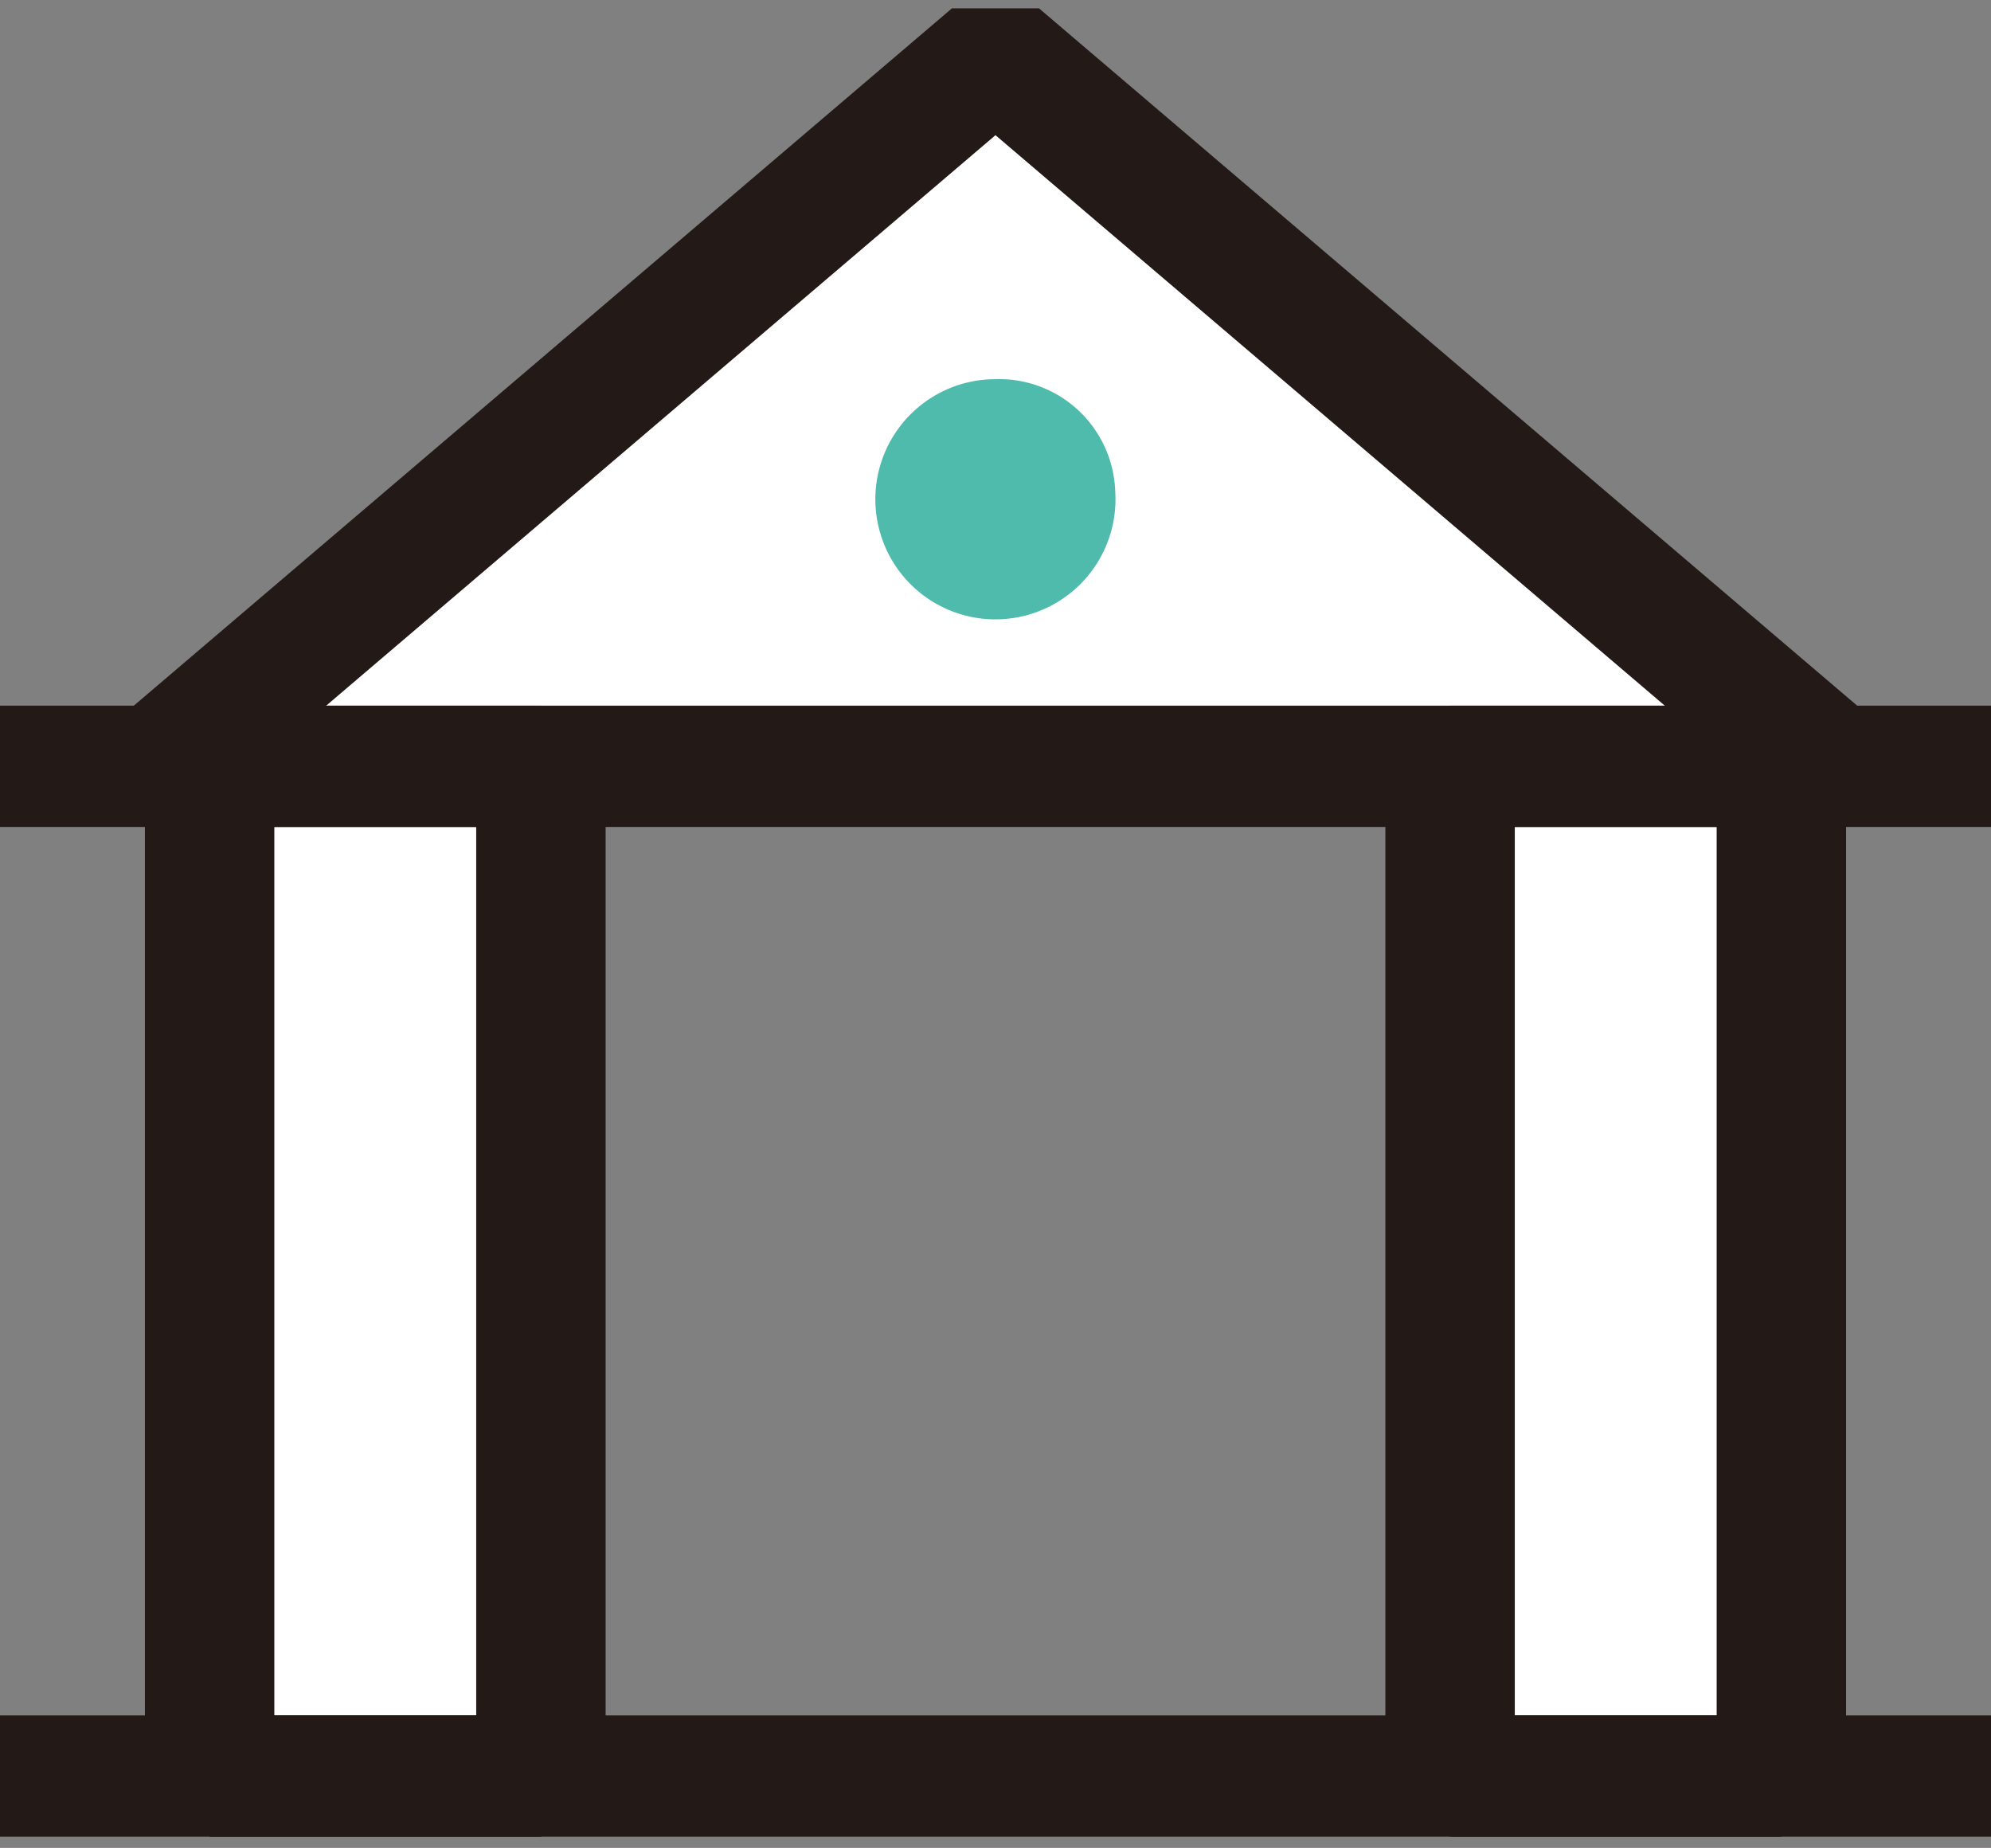
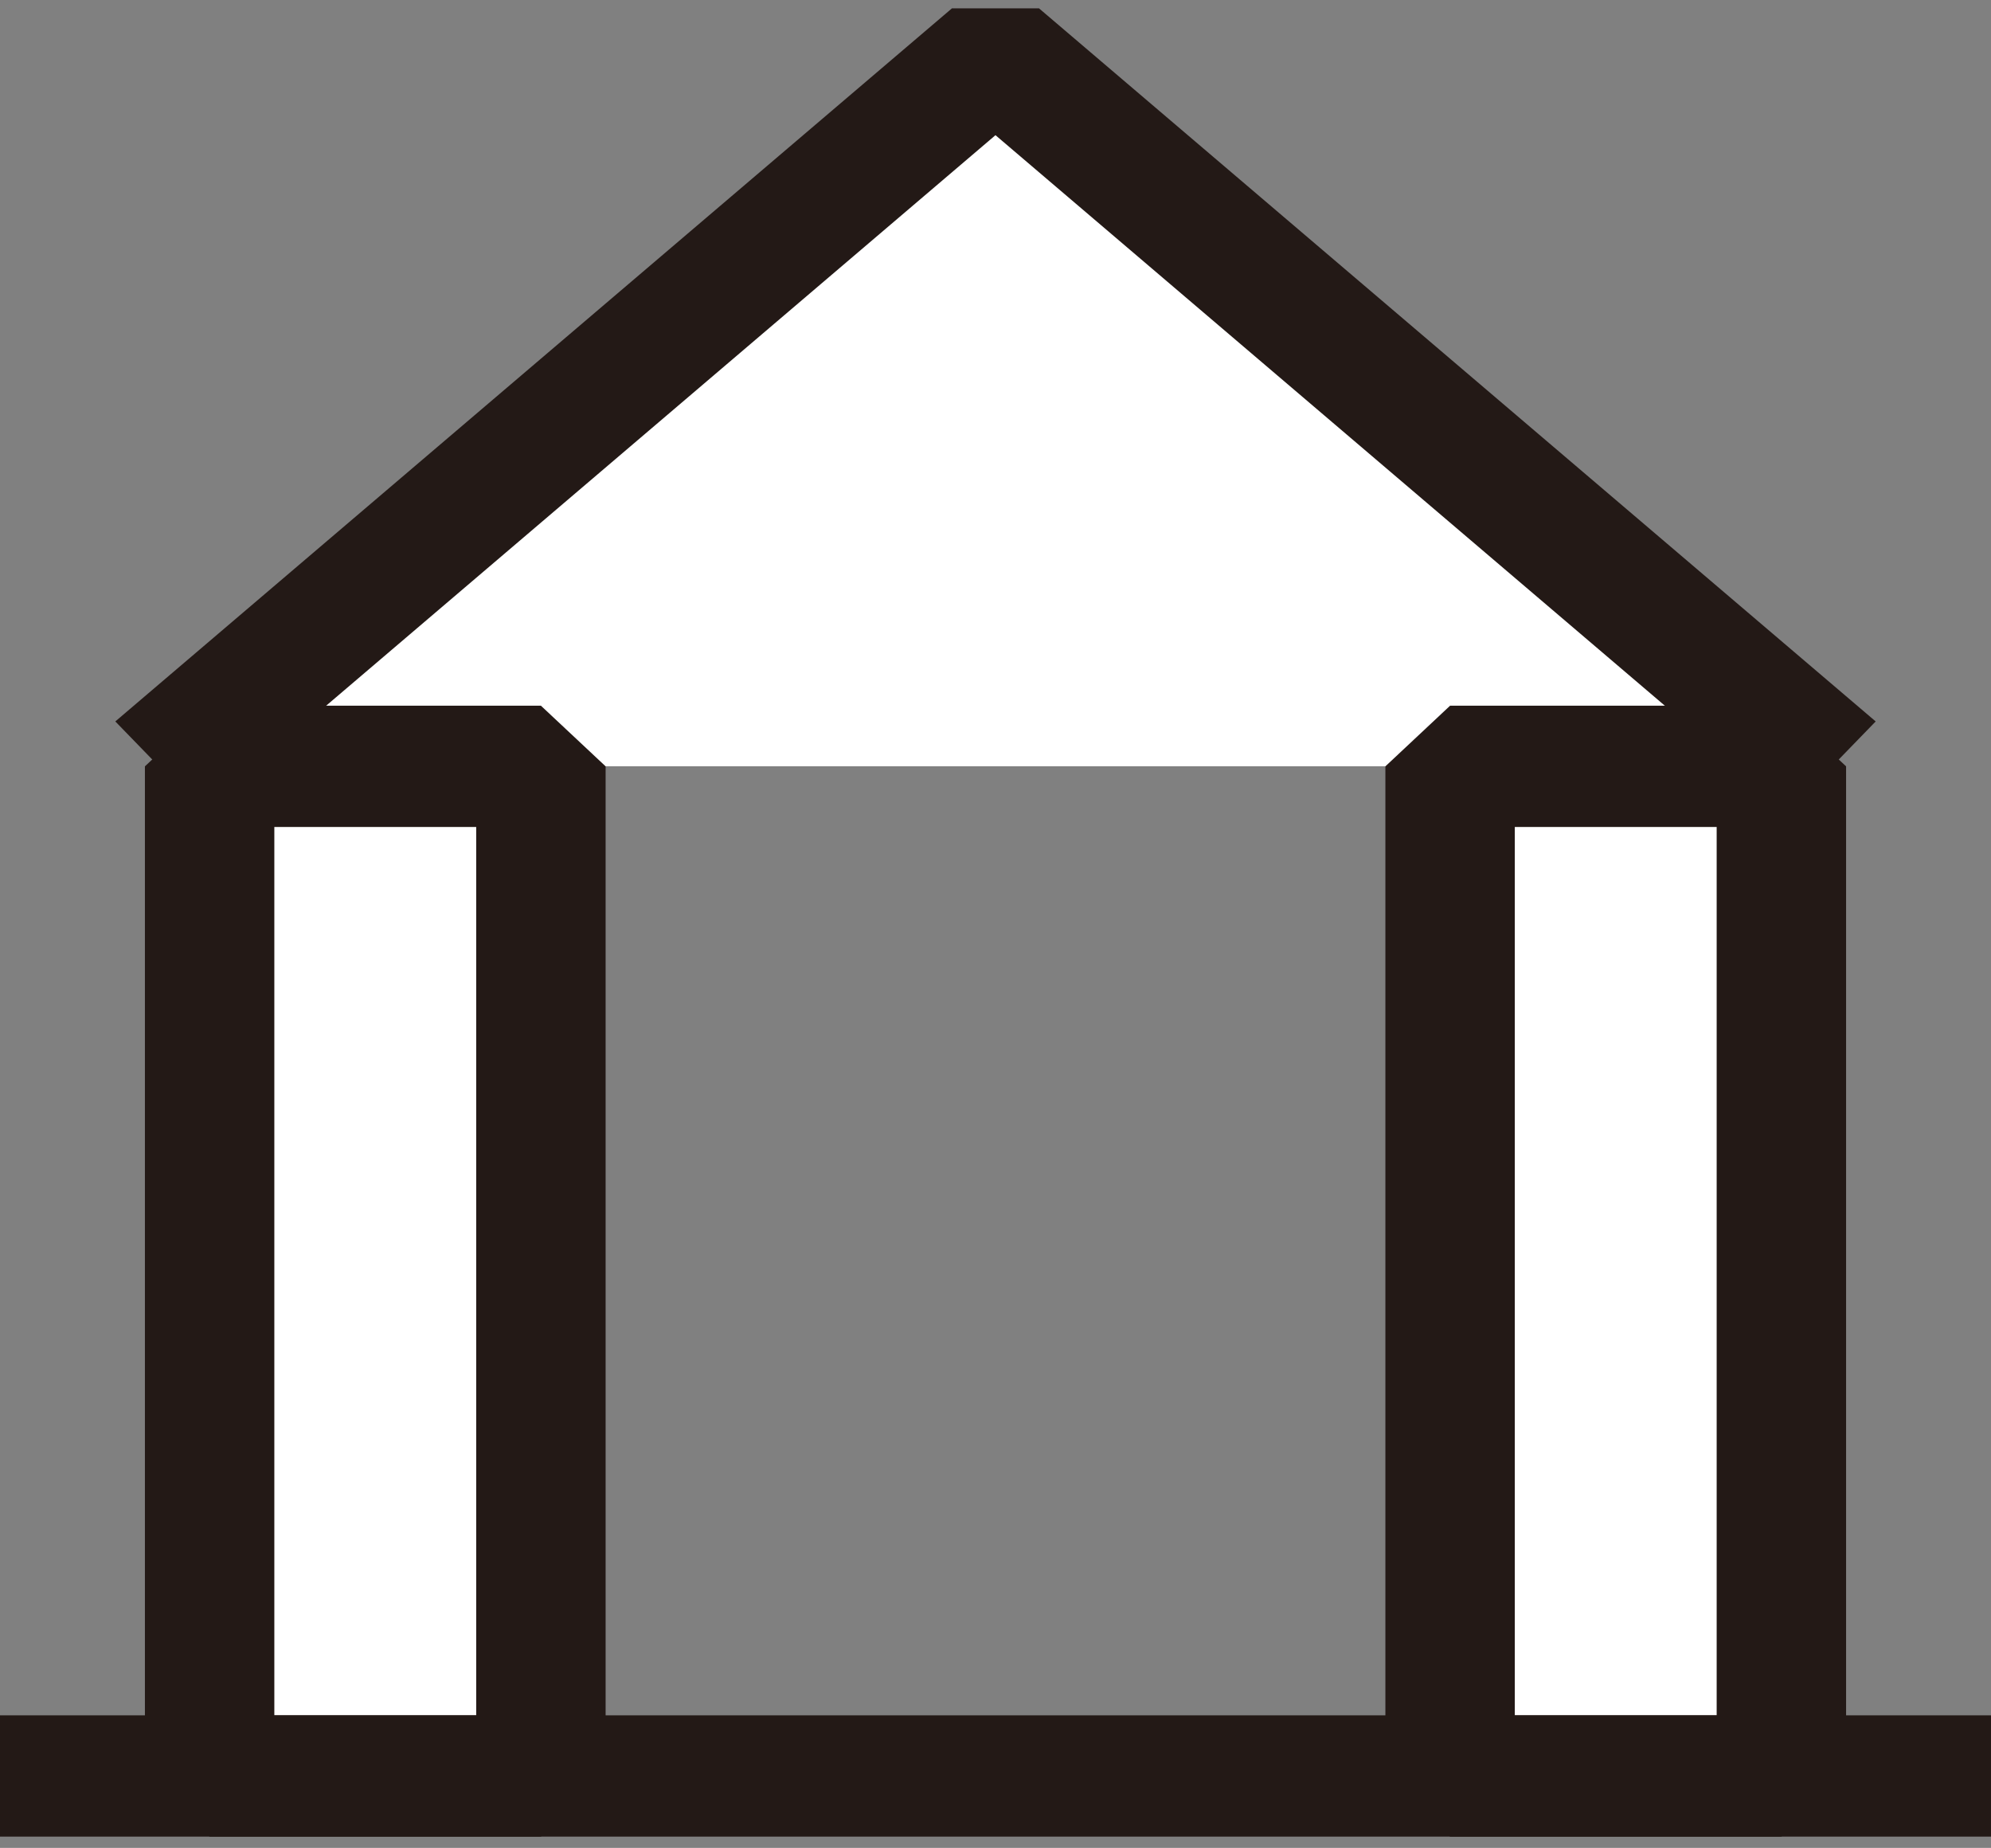
<svg xmlns="http://www.w3.org/2000/svg" id="step_icon_01" width="38.139" height="35.391" viewBox="0 0 38.139 35.391">
  <rect x="0" y="0" width="38.139" height="35.391" fill="#808080" stroke="none" />
  <path id="패스_96479" data-name="패스 96479" d="M5.175,15.506,21.2,1.85,37.228,15.506" transform="translate(-2.132 -0.83)" fill="#fff" />
  <g id="그룹_40089" data-name="그룹 40089" transform="translate(0)">
    <path id="패스_96480" data-name="패스 96480" d="M35.546,15.376,20.353,2.429,5.161,15.376,3.493,13.657,19.519,0h1.668L37.214,13.657Z" transform="translate(-1.284 0.16)" fill="#231916" />
    <rect id="사각형_152331" data-name="사각형 152331" width="38.139" height="35.391" fill="none" />
  </g>
  <rect id="사각형_152332" data-name="사각형 152332" width="6.346" height="19.337" transform="translate(4.016 14.676)" fill="#fff" />
  <g id="그룹_40091" data-name="그룹 40091" transform="translate(0)">
    <path id="사각형_152333" data-name="사각형 152333" d="M-1.26-2.5H5.085l1.24,1.162V18L5.085,19.16H-1.26L-2.5,18V-1.338ZM3.846-.177H-.021V16.837H3.846Z" transform="translate(5.276 16.015)" fill="#231916" />
    <rect id="사각형_152334" data-name="사각형 152334" width="38.139" height="35.391" fill="none" />
  </g>
  <rect id="사각형_152335" data-name="사각형 152335" width="6.346" height="19.337" transform="translate(27.777 14.676)" fill="#fff" />
  <g id="그룹_40093" data-name="그룹 40093" transform="translate(0)">
    <path id="사각형_152336" data-name="사각형 152336" d="M-1.26-2.5H5.085l1.24,1.162V18L5.085,19.16H-1.26L-2.5,18V-1.338ZM3.846-.177H-.021V16.837H3.846Z" transform="translate(29.038 16.015)" fill="#231916" />
    <rect id="사각형_152337" data-name="사각형 152337" width="38.139" height="35.391" fill="none" />
  </g>
-   <path id="패스_96481" data-name="패스 96481" d="M0,61.718H0Z" transform="translate(0 -27.705)" fill="#fff" />
  <g id="그룹_40095" data-name="그룹 40095" transform="translate(0)">
    <path id="선_11001" data-name="선 11001" d="M38.139-.177H0V-2.5H38.139Z" transform="translate(0 35.352)" fill="#231916" />
    <rect id="사각형_152338" data-name="사각형 152338" width="38.139" height="35.391" fill="none" />
  </g>
  <path id="패스_96482" data-name="패스 96482" d="M0,26.631H0Z" transform="translate(0 -11.955)" fill="#fff" />
  <g id="그룹_40097" data-name="그룹 40097" transform="translate(0)">
-     <path id="선_11002" data-name="선 11002" d="M38.139-.177H0V-2.5H38.139Z" transform="translate(0 16.015)" fill="#231916" />
-     <path id="패스_96483" data-name="패스 96483" d="M33.113,15.327a2.3,2.3,0,1,1-2.294-2.149,2.225,2.225,0,0,1,2.294,2.149" transform="translate(-11.75 -5.916)" fill="#4fbbac" />
+     <path id="선_11002" data-name="선 11002" d="M38.139-.177V-2.5H38.139Z" transform="translate(0 16.015)" fill="#231916" />
    <rect id="사각형_152339" data-name="사각형 152339" width="38.139" height="35.391" fill="none" />
  </g>
</svg>